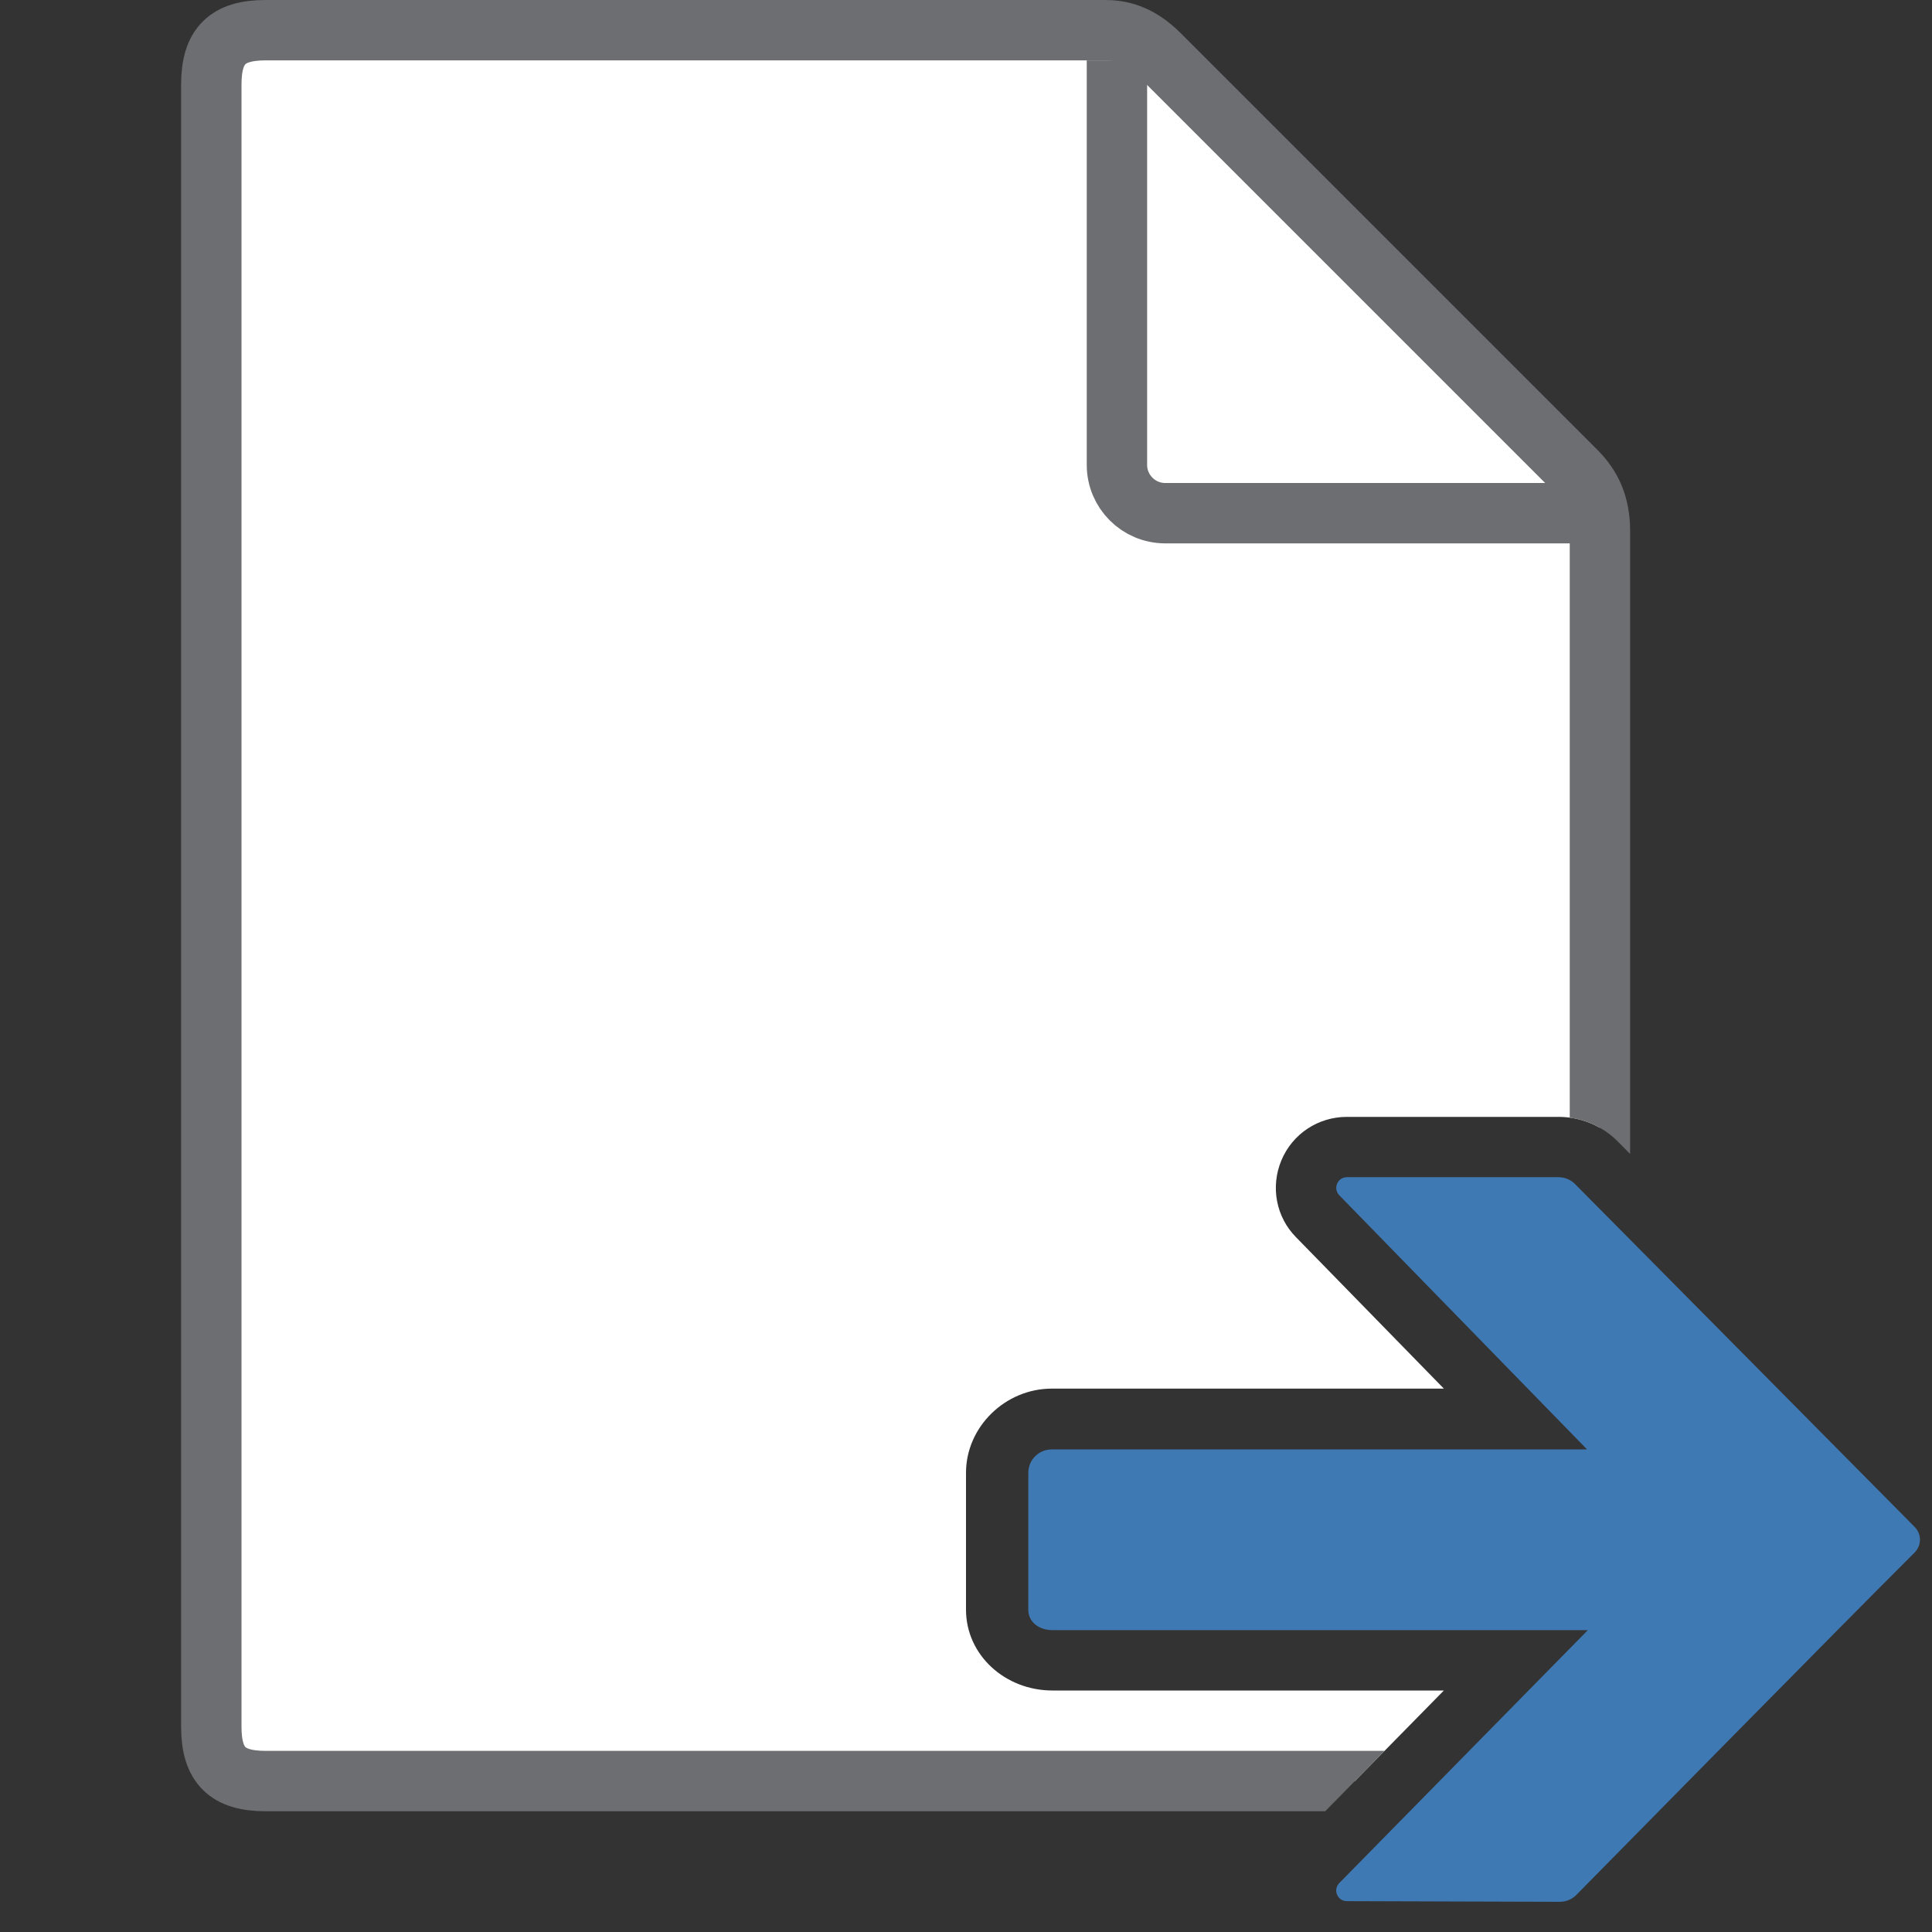
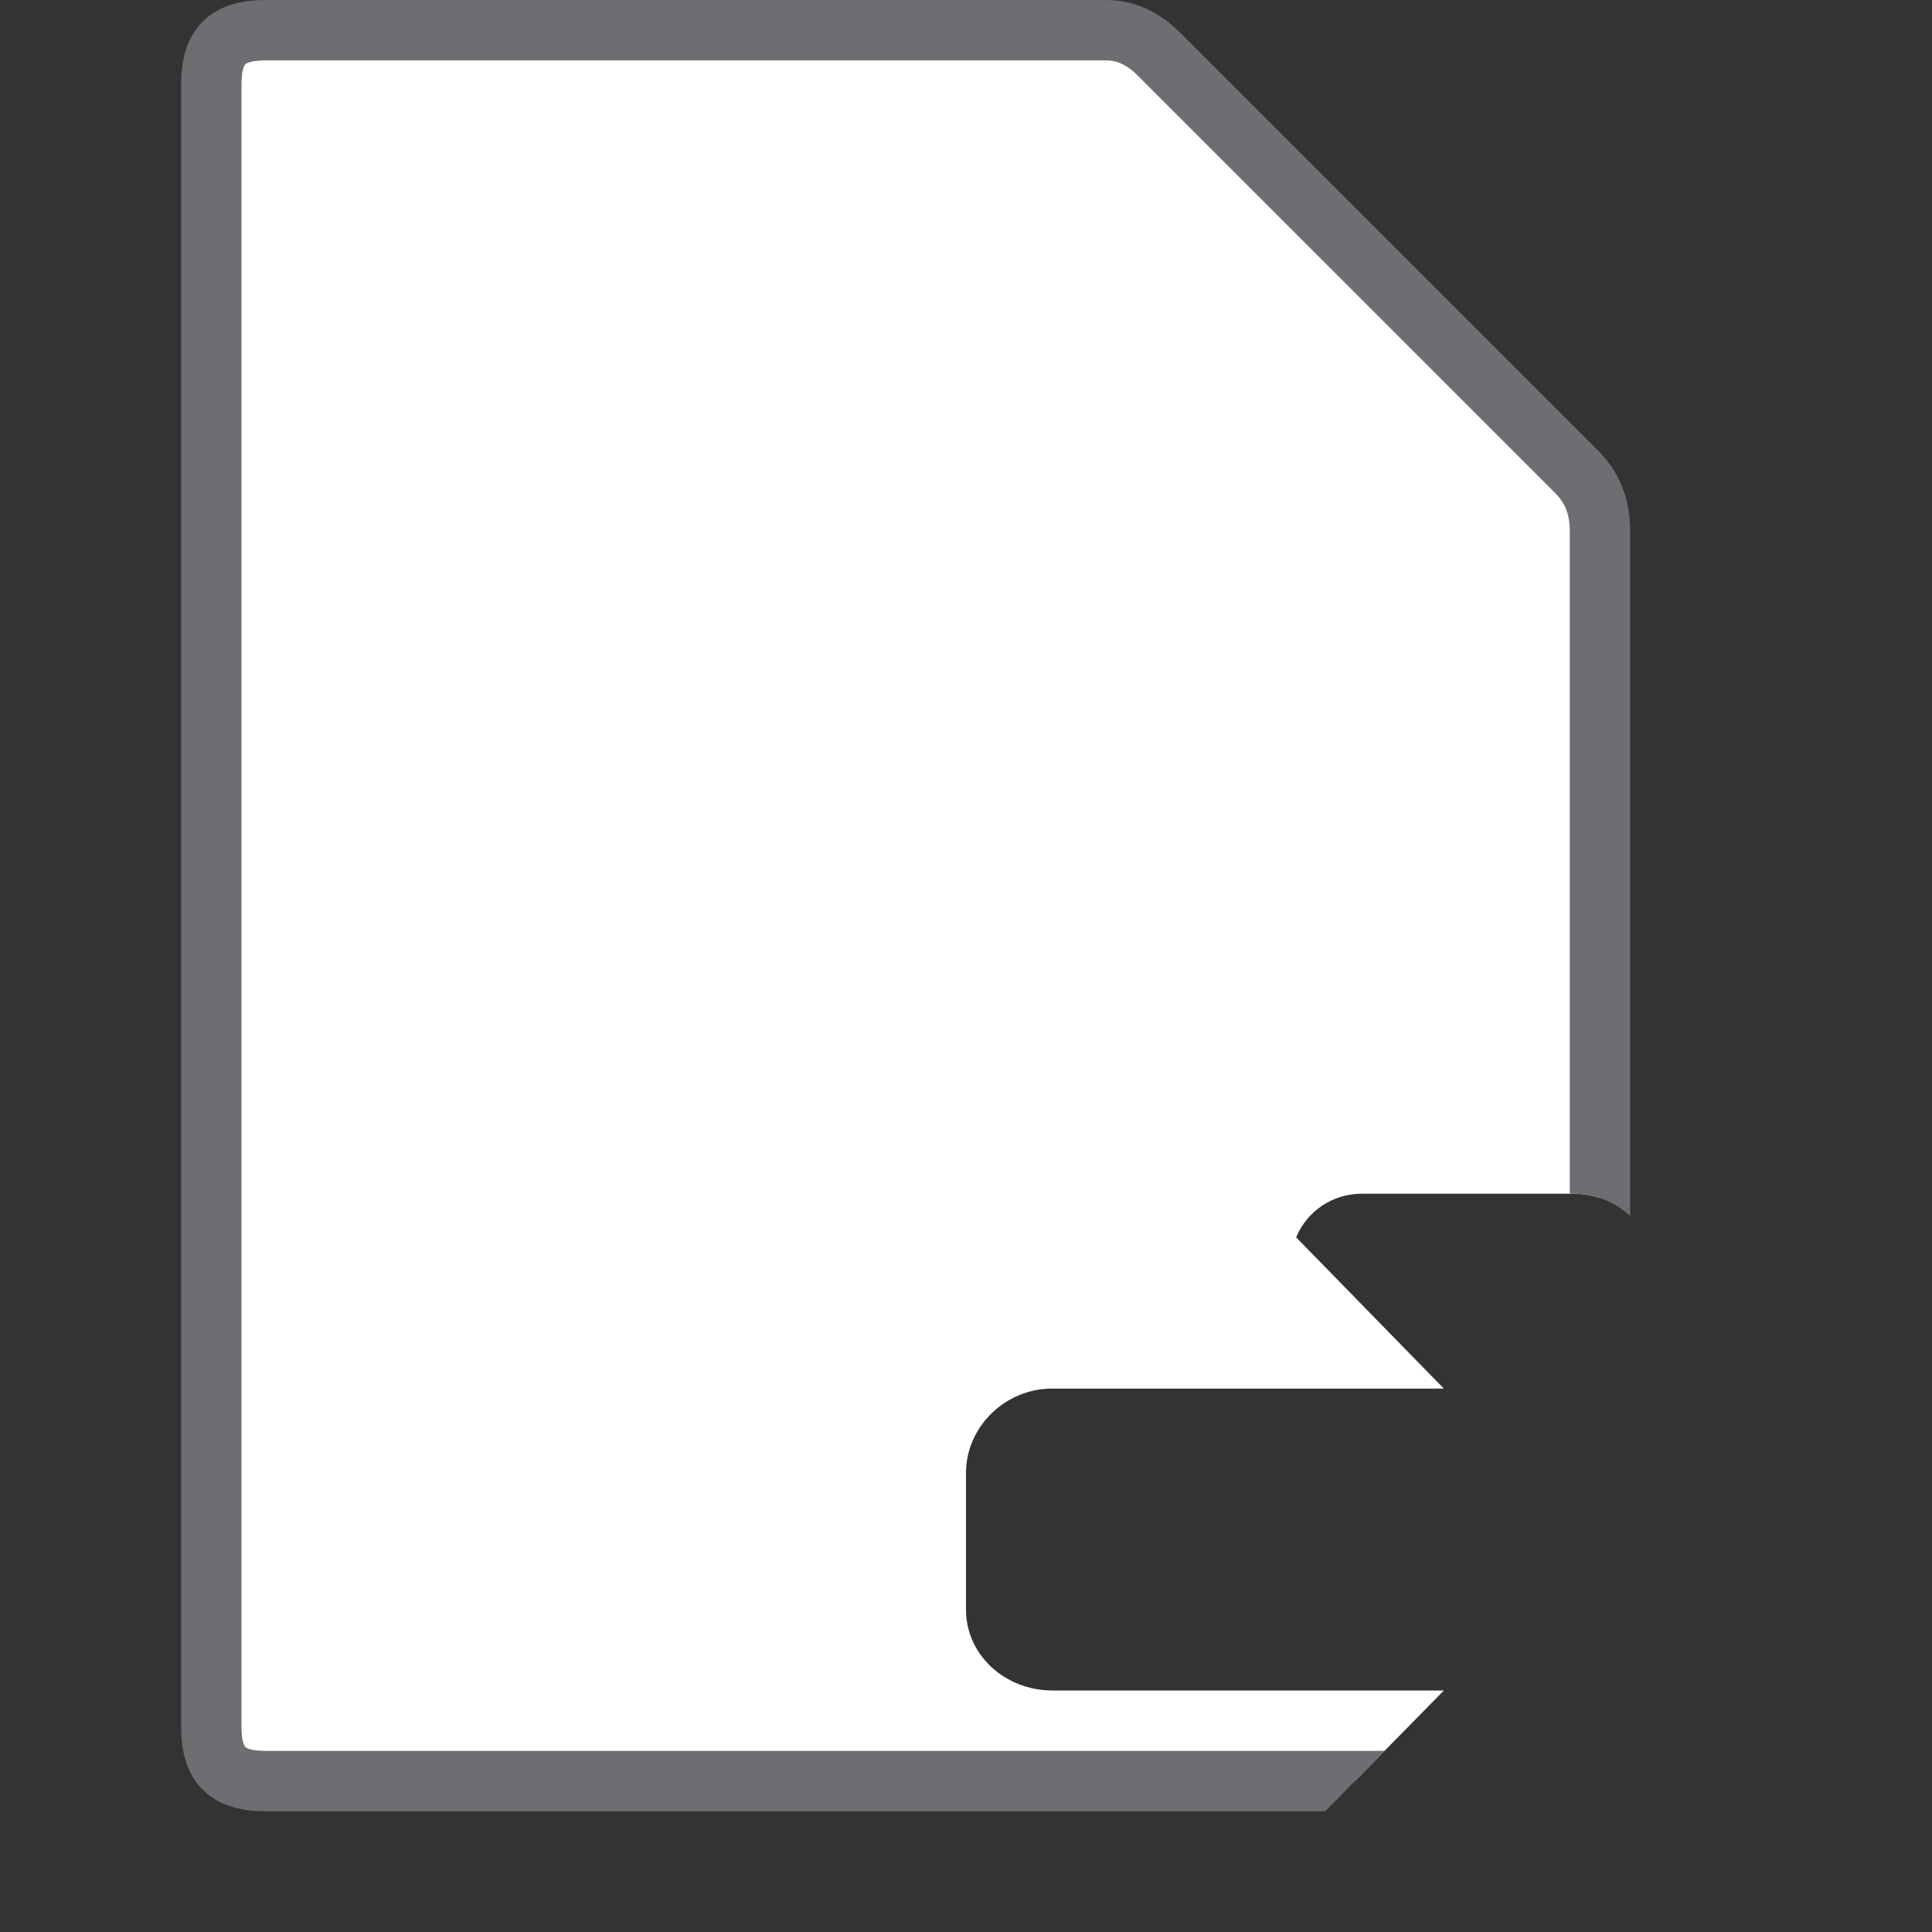
<svg xmlns="http://www.w3.org/2000/svg" version="1.1" id="Layer_1" x="0px" y="0px" width="32px" height="32px" viewBox="0 0 32 32" enable-background="new 0 0 32 32" xml:space="preserve">
  <rect x="0" y="0" width="32" height="32" fill="#333333" stroke="none" />
  <g id="main">
    <clipPath id="clip_mask">
-       <path d="M21.221,31.762c-0.182,-0.44,-0.082,-0.943,0.255,-1.28L23.915,28h-6.483c-0.785,0,-1.432,-0.588,-1.432,-1.339v-2.266c0,-0.765,0.654,-1.395,1.419,-1.395h6.496l-2.447,-2.506c-0.33,-0.332,-0.428,-0.833,-0.245,-1.273c0.183,-0.44,0.609,-0.722,1.086,-0.722h3.505c0.36,0,0.702,0.138,0.961,0.387l0.017,0.017c0,0,3.647,3.68,5.208,5.257V0H0v32h21.354C21.301,31.927,21.257,31.848,21.221,31.762z" fill-rule="evenodd" />
+       <path d="M21.221,31.762c-0.182,-0.44,-0.082,-0.943,0.255,-1.28L23.915,28h-6.483c-0.785,0,-1.432,-0.588,-1.432,-1.339v-2.266c0,-0.765,0.654,-1.395,1.419,-1.395h6.496l-2.447,-2.506c0.183,-0.44,0.609,-0.722,1.086,-0.722h3.505c0.36,0,0.702,0.138,0.961,0.387l0.017,0.017c0,0,3.647,3.68,5.208,5.257V0H0v32h21.354C21.301,31.927,21.257,31.848,21.221,31.762z" fill-rule="evenodd" />
    </clipPath>
    <g id="icon" clip-path="url(#clip_mask)">
      <g id="transformed_icon" transform="translate(-1 -1)">
        <path d="M26.6,30.5H5.4c-0.635,0,-0.9,-0.259,-0.9,-0.9V2.4c0,-0.641,0.265,-0.9,0.9,-0.9c0,0,13.663,0,13.9,0c0.237,0,0.549,0.05,0.9,0.4C20.499,2.199,25.616,7.316,27.1,8.8c0.253,0.253,0.4,0.55,0.4,1c0,0.312,0,19.8,0,19.8C27.5,30.241,27.235,30.5,26.6,30.5z" fill-rule="evenodd" fill="#FFFFFF" stroke="#6D6E71" stroke-width="1" stroke-miterlimit="1" />
-         <path d="M19.5,2v6.7c0,0.442,0.358,0.8,0.8,0.8h7" fill-rule="evenodd" fill="none" stroke="#6D6E71" stroke-width="1" stroke-miterlimit="1" />
      </g>
    </g>
    <g id="overlay">
-       <path d="M26.1,31.395c-0.072,0.068,-0.168,0.106,-0.267,0.105l-3.525,-0.011c-0.157,-0,-0.235,-0.19,-0.124,-0.301L26.3,27h-8.868c-0.214,0,-0.4,-0.125,-0.4,-0.339v-0.846v-0.758v-0.663c0,-0.214,0.173,-0.387,0.387,-0.387h8.868l-4.103,-4.208c-0.11,-0.111,-0.032,-0.301,0.125,-0.301h3.505c0.1,0,0.196,0.039,0.268,0.108c0,0,4.47,4.511,5.63,5.684c0.119,0.12,0.118,0.308,-0.002,0.427C30.552,26.869,26.1,31.395,26.1,31.395z" fill-rule="evenodd" fill="#3E79B4" />
-     </g>
+       </g>
  </g>
</svg>